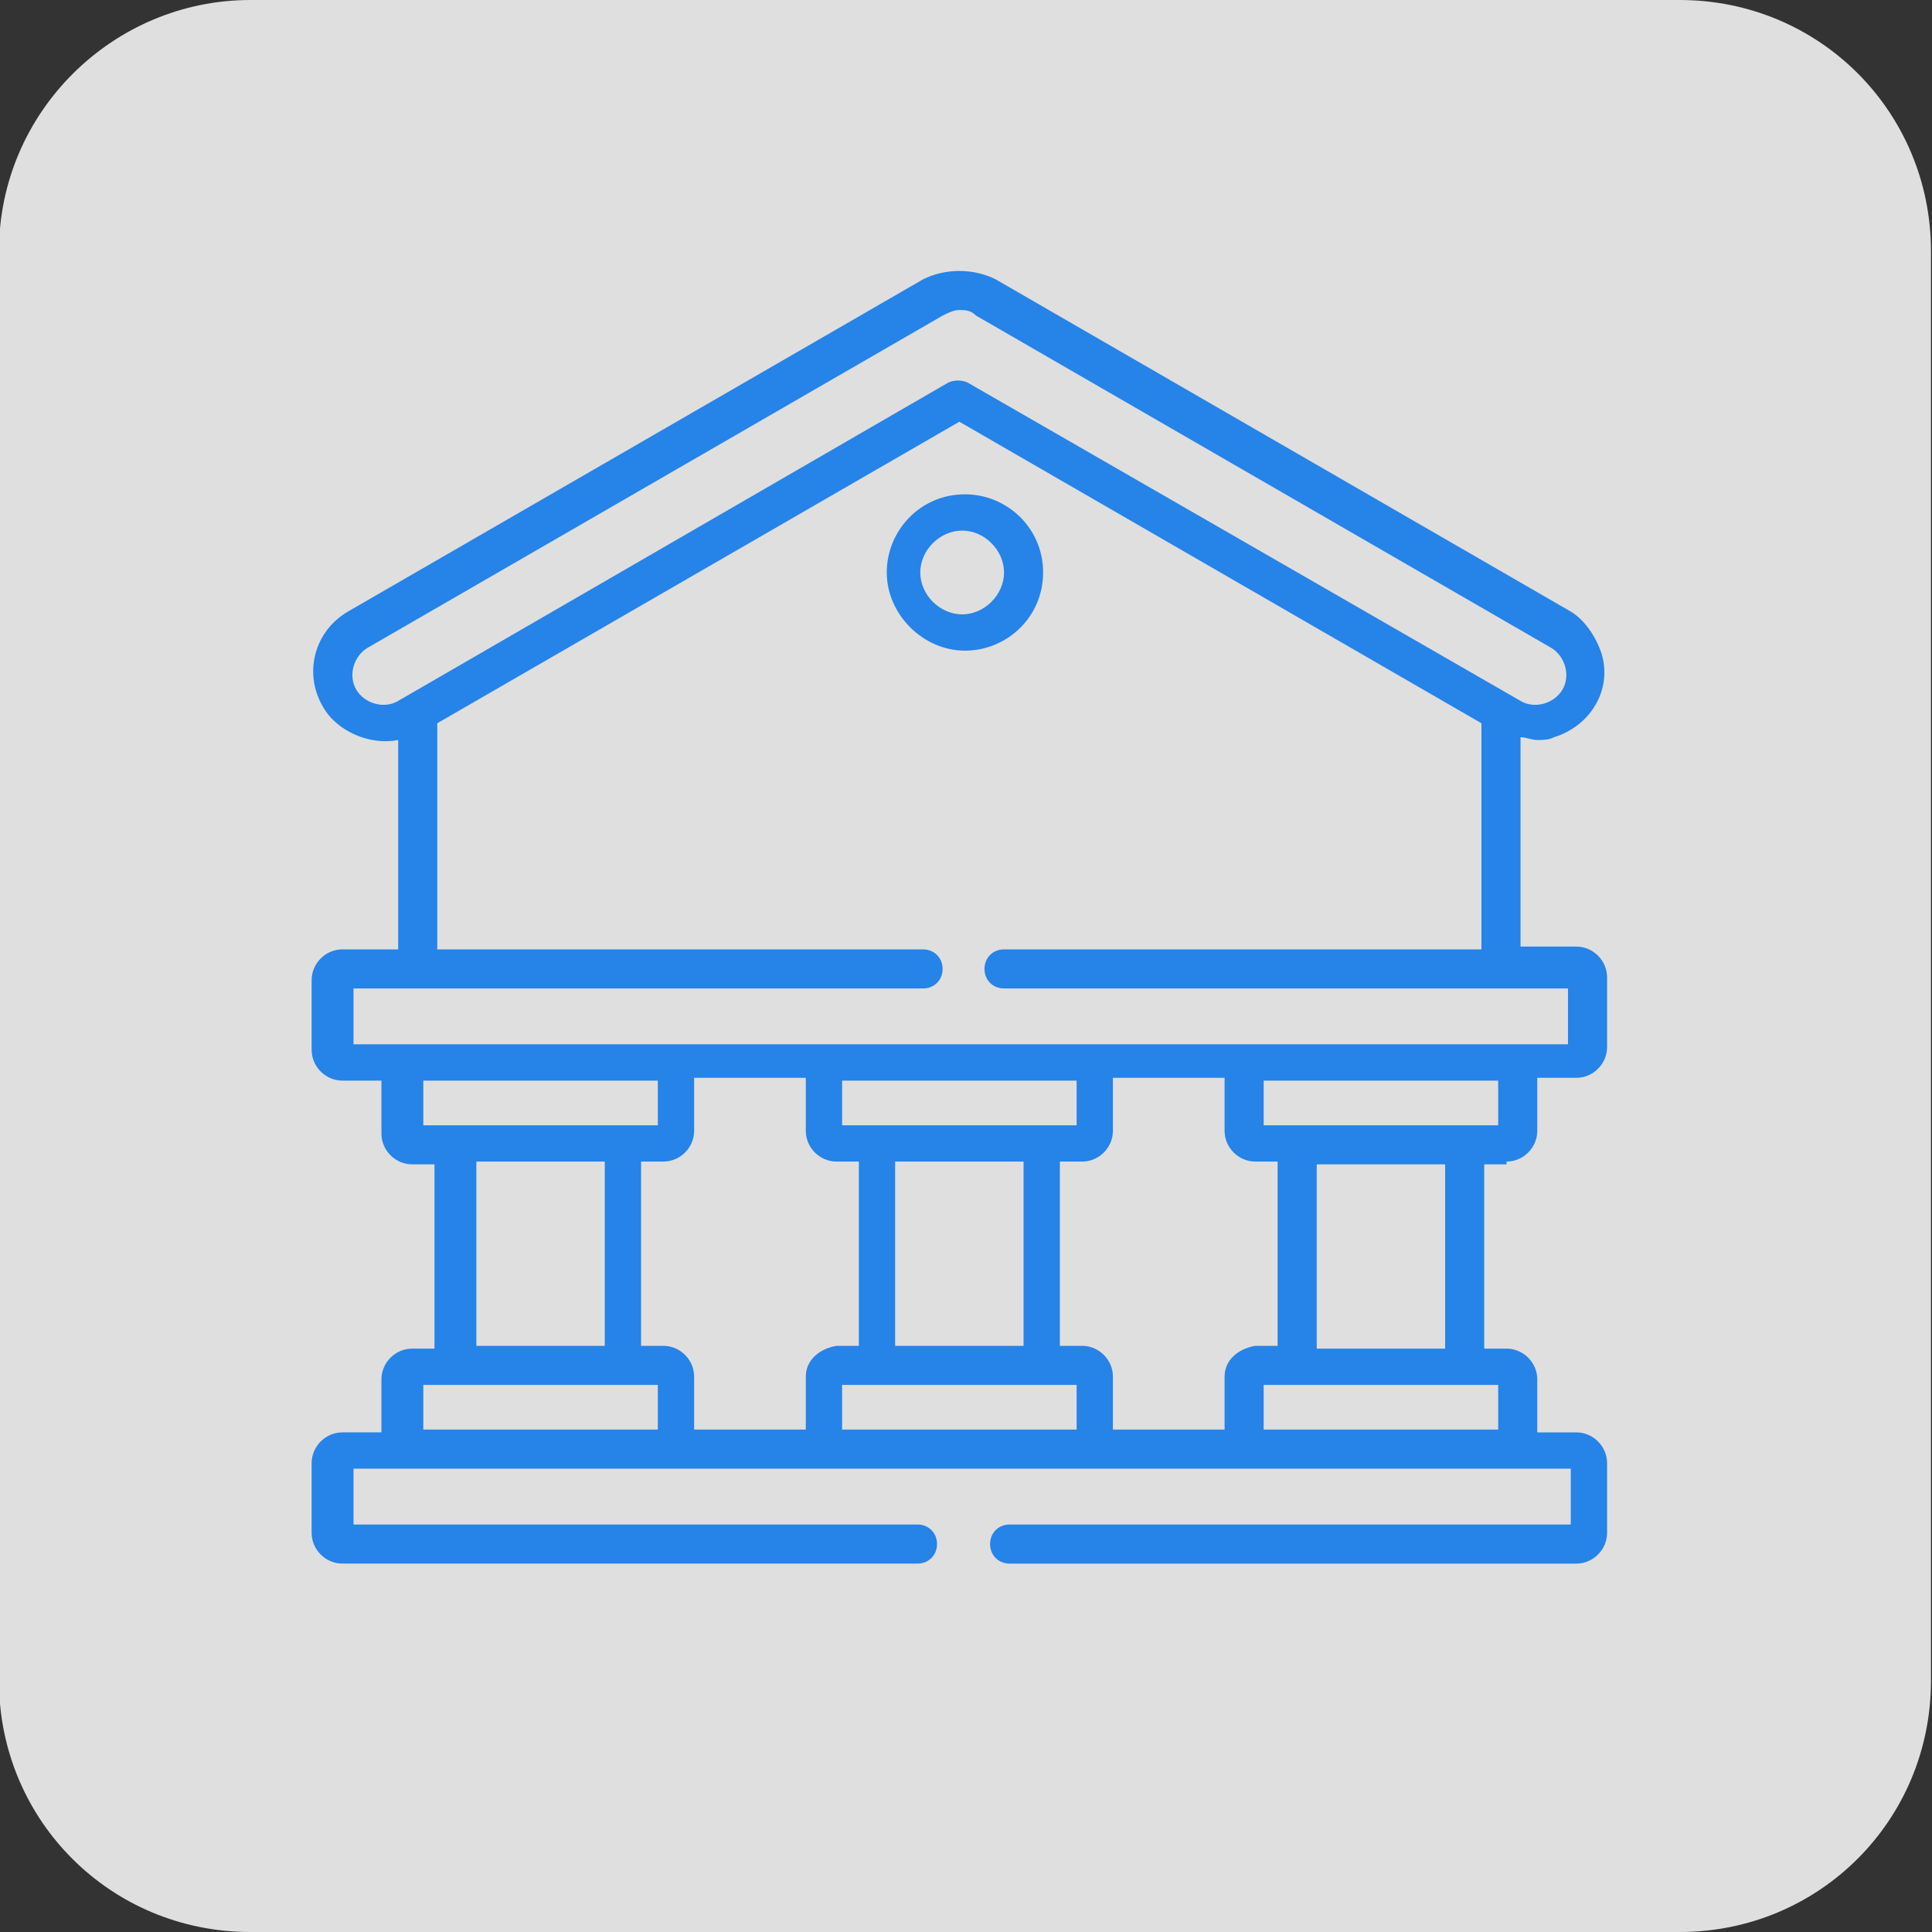
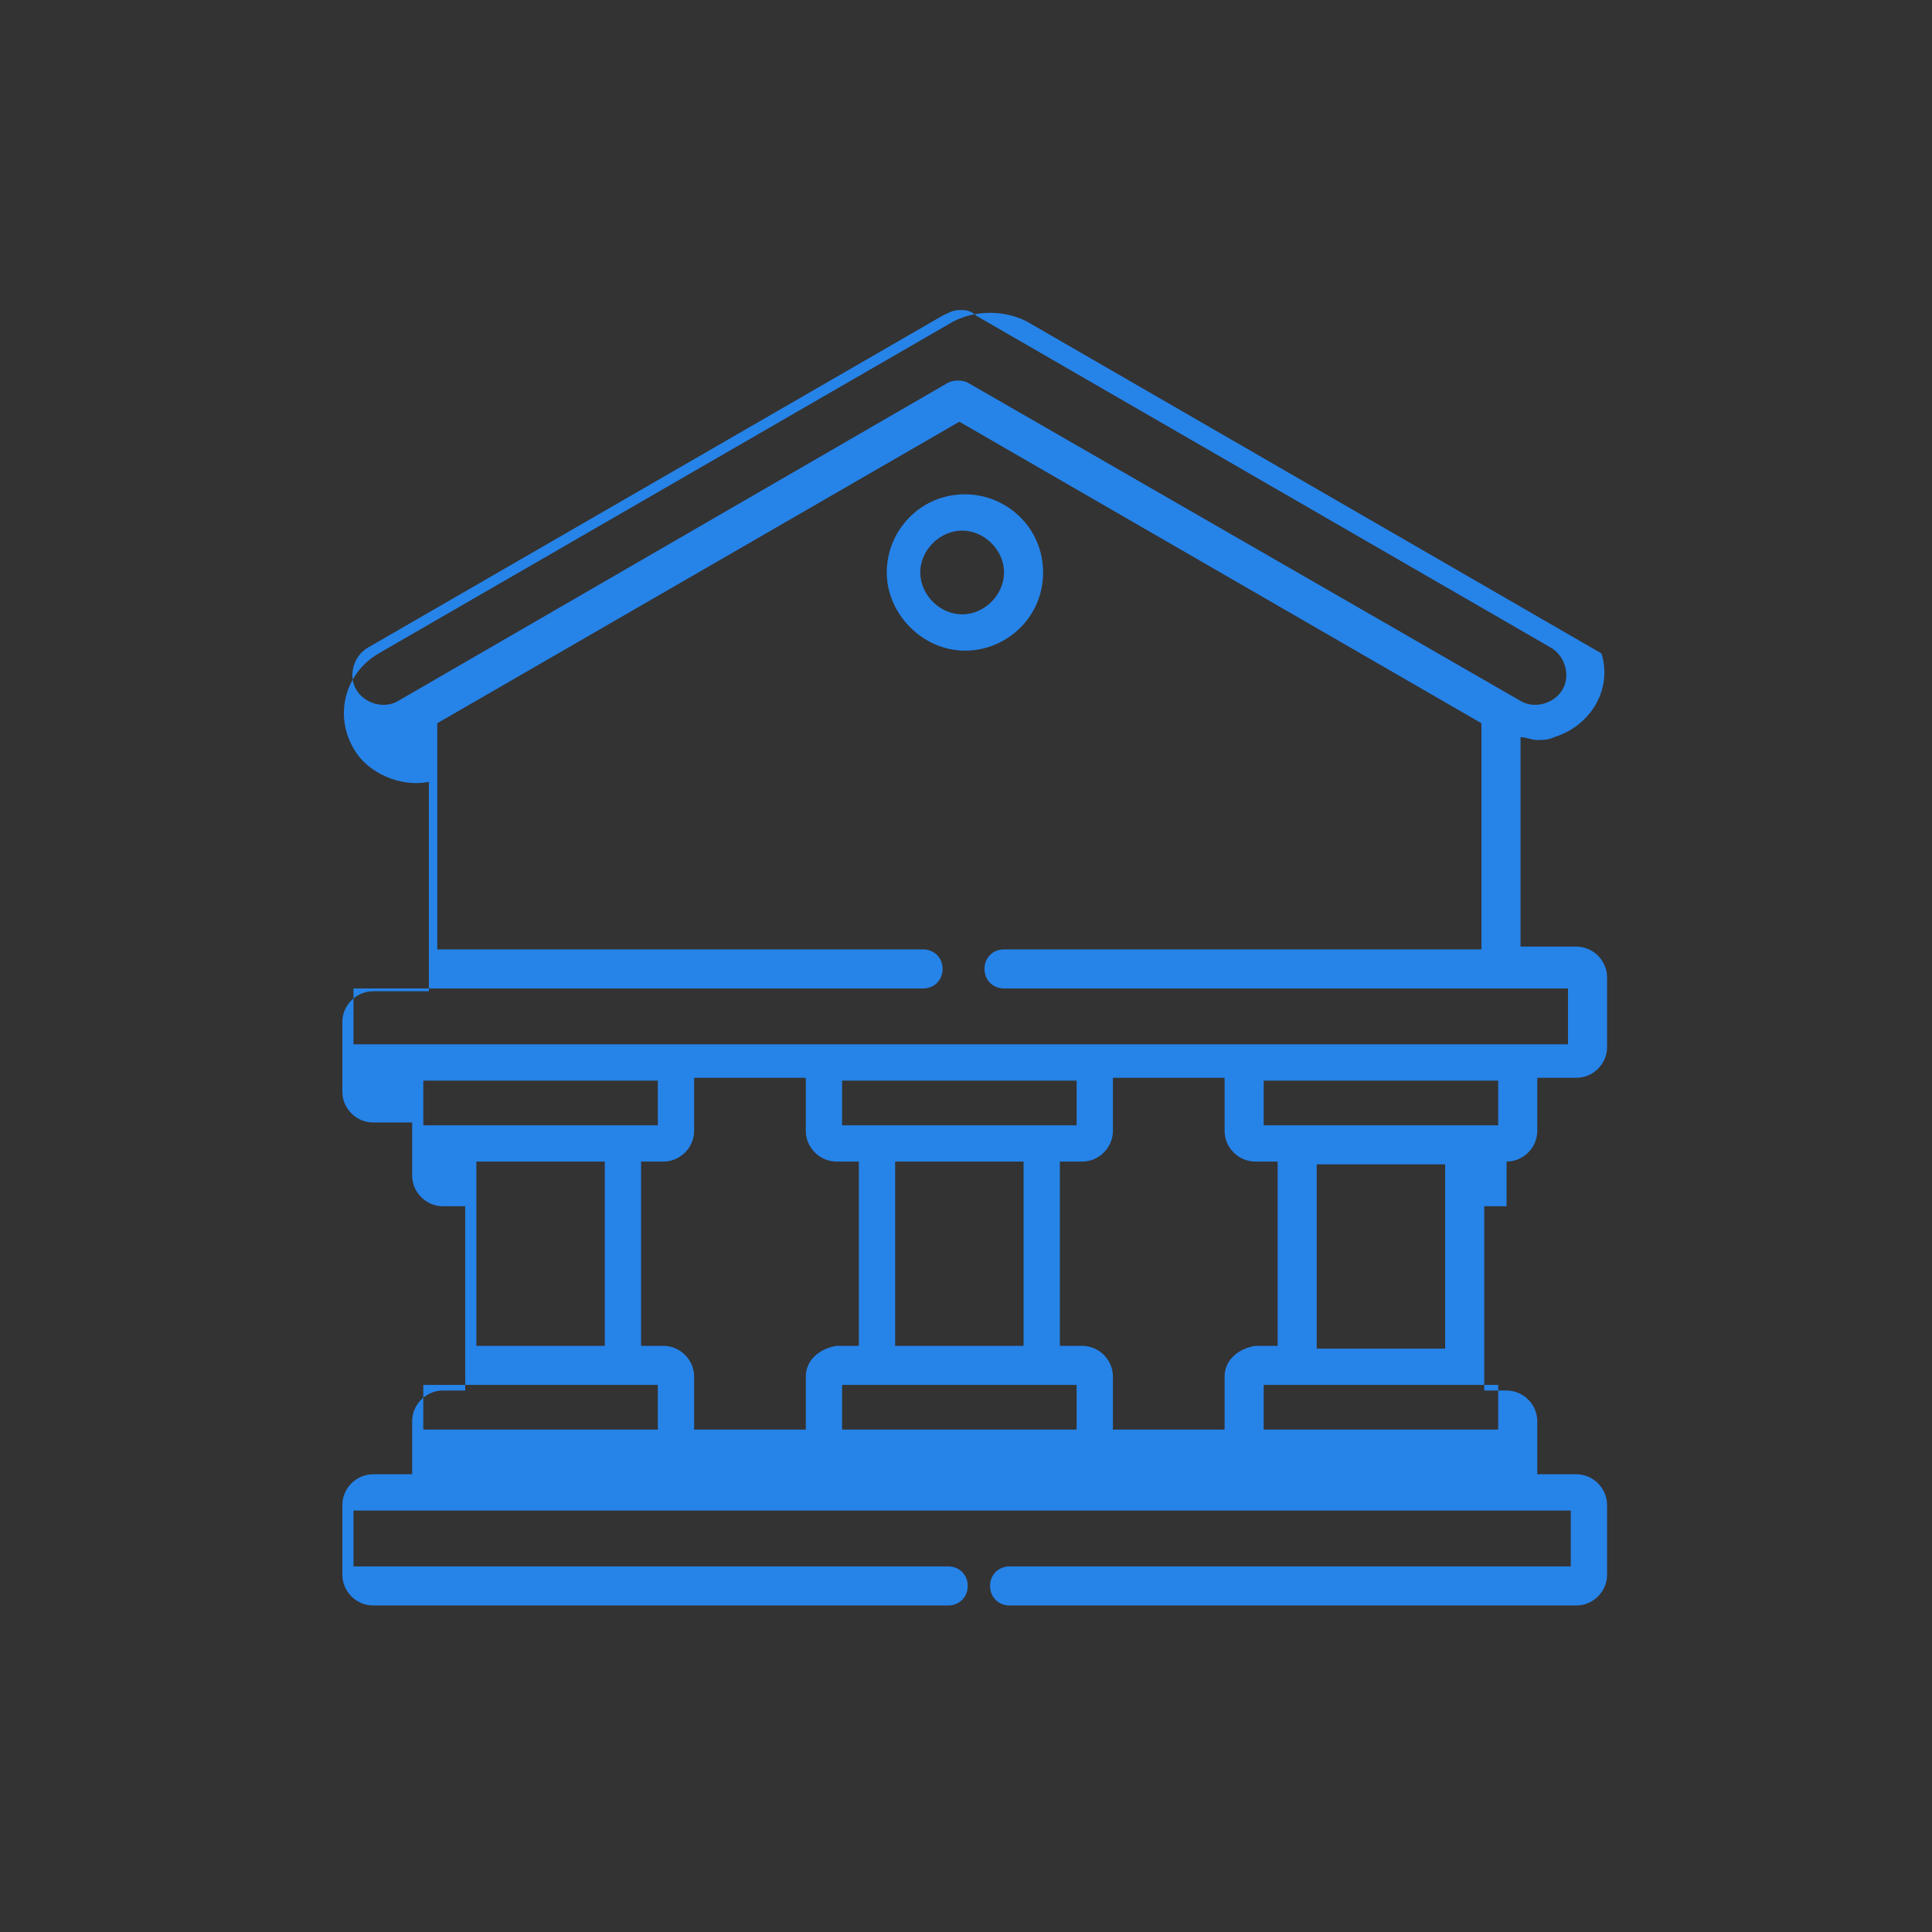
<svg xmlns="http://www.w3.org/2000/svg" version="1.1" id="Layer_1" x="0px" y="0px" viewBox="0 0 69.2 69.2" style="enable-background:new 0 0 69.2 69.2;" xml:space="preserve">
  <rect x="0" y="0" width="69.2" height="69.2" fill="#333333" stroke="none" />
  <style type="text/css">
	.st0{opacity:0.84;fill:#FFFFFF;enable-background:new    ;}
	.st1{fill:#2683E8;}
</style>
  <g transform="translate(-1489.337 -3104)">
-     <path class="st0" d="M1498.3,3104h51.2c5,0,9,4,9,9v51.2c0,5-4,9-9,9h-51.2c-5,0-9-4-9-9V3113C1489.3,3108,1493.4,3104,1498.3,3104   z" />
    <g>
      <g id="bank_00000047058240546087543290000000513445135593768634_" transform="translate(-0.001 -1.295)">
-         <path id="Path_8147_00000114787486310025166910000012254674123471304607_" class="st1" d="M1543.3,3146.9c0.6,0,1.1-0.5,1.1-1.1     v-1.9h1.4c0.6,0,1.1-0.5,1.1-1.1v-2.5c0-0.6-0.5-1.1-1.1-1.1h-2v-7.5c0.2,0,0.4,0.1,0.6,0.1c0.2,0,0.4,0,0.6-0.1     c1.3-0.4,2.1-1.7,1.7-3c-0.2-0.6-0.6-1.2-1.1-1.5l-20.6-11.9c-0.8-0.4-1.8-0.4-2.6,0l-20.6,11.9c-1.2,0.7-1.6,2.2-0.9,3.4     c0.5,0.9,1.7,1.4,2.7,1.2v7.5h-2c-0.6,0-1.1,0.5-1.1,1.1v2.5c0,0.6,0.5,1.1,1.1,1.1h1.4v1.9c0,0.6,0.5,1.1,1.1,1.1c0,0,0,0,0,0     h0.8v6.6h-0.8c-0.6,0-1.1,0.5-1.1,1.1l0,0v1.9h-1.4c-0.6,0-1.1,0.5-1.1,1.1c0,0,0,0,0,0v2.5c0,0.6,0.5,1.1,1.1,1.1h20.6     c0.4,0,0.7-0.3,0.7-0.7c0-0.4-0.3-0.7-0.7-0.7c0,0,0,0,0,0H1502v-2h43.6v2h-20.1c-0.4,0-0.7,0.3-0.7,0.7c0,0.4,0.3,0.7,0.7,0.7     c0,0,0,0,0,0h20.3c0.6,0,1.1-0.5,1.1-1.1v-2.5c0-0.6-0.5-1.1-1.1-1.1h-1.4v-1.9c0-0.6-0.5-1.1-1.1-1.1h-0.8v-6.6H1543.3     L1543.3,3146.9z M1503.6,3130.4c-0.5,0.3-1.2,0.1-1.5-0.4l0,0c-0.3-0.5-0.1-1.2,0.4-1.5l20.6-11.9c0.2-0.1,0.4-0.2,0.6-0.2     c0.2,0,0.4,0,0.6,0.2l20.6,11.9c0.5,0.3,0.7,1,0.4,1.5c-0.3,0.5-1,0.7-1.5,0.4l-19.8-11.4c-0.2-0.1-0.5-0.1-0.7,0L1503.6,3130.4z      M1502,3140.7h20.4c0.4,0,0.7-0.3,0.7-0.7c0-0.4-0.3-0.7-0.7-0.7H1505v-8.1l18.7-10.8l18.7,10.8v8.1h-17.1     c-0.4,0-0.7,0.3-0.7,0.7c0,0.4,0.3,0.7,0.7,0.7h20.2v2H1502V3140.7z M1519.5,3145.6v-1.6h8.4v1.6H1519.5z M1526,3146.9v6.6h-4.6     v-6.6H1526z M1504.5,3145.6v-1.6h8.4v1.6H1504.5z M1511,3146.9v6.6h-4.6v-6.6H1511z M1512.9,3156.5h-8.4v-1.6h8.4L1512.9,3156.5z      M1518.2,3154.6v1.9h-4v-1.9c0-0.6-0.5-1.1-1.1-1.1l0,0h-0.8v-6.6h0.8c0.6,0,1.1-0.5,1.1-1.1l0,0v-1.9h4v1.9     c0,0.6,0.5,1.1,1.1,1.1l0,0h0.8v6.6h-0.8C1518.7,3153.6,1518.2,3154,1518.2,3154.6L1518.2,3154.6z M1527.9,3156.5h-8.4v-1.6h8.4     L1527.9,3156.5z M1533.2,3154.6v1.9h-4v-1.9c0-0.6-0.5-1.1-1.1-1.1l0,0h-0.8v-6.6h0.8c0.6,0,1.1-0.5,1.1-1.1l0,0v-1.9h4v1.9     c0,0.6,0.5,1.1,1.1,1.1l0,0h0.8v6.6h-0.8C1533.7,3153.6,1533.2,3154,1533.2,3154.6L1533.2,3154.6z M1543,3154.9v1.6h-8.4v-1.6     H1543z M1536.5,3153.6v-6.6h4.6v6.6H1536.5z M1534.6,3145.6v-1.6h8.4v1.6L1534.6,3145.6z" />
+         <path id="Path_8147_00000114787486310025166910000012254674123471304607_" class="st1" d="M1543.3,3146.9c0.6,0,1.1-0.5,1.1-1.1     v-1.9h1.4c0.6,0,1.1-0.5,1.1-1.1v-2.5c0-0.6-0.5-1.1-1.1-1.1h-2v-7.5c0.2,0,0.4,0.1,0.6,0.1c0.2,0,0.4,0,0.6-0.1     c1.3-0.4,2.1-1.7,1.7-3l-20.6-11.9c-0.8-0.4-1.8-0.4-2.6,0l-20.6,11.9c-1.2,0.7-1.6,2.2-0.9,3.4     c0.5,0.9,1.7,1.4,2.7,1.2v7.5h-2c-0.6,0-1.1,0.5-1.1,1.1v2.5c0,0.6,0.5,1.1,1.1,1.1h1.4v1.9c0,0.6,0.5,1.1,1.1,1.1c0,0,0,0,0,0     h0.8v6.6h-0.8c-0.6,0-1.1,0.5-1.1,1.1l0,0v1.9h-1.4c-0.6,0-1.1,0.5-1.1,1.1c0,0,0,0,0,0v2.5c0,0.6,0.5,1.1,1.1,1.1h20.6     c0.4,0,0.7-0.3,0.7-0.7c0-0.4-0.3-0.7-0.7-0.7c0,0,0,0,0,0H1502v-2h43.6v2h-20.1c-0.4,0-0.7,0.3-0.7,0.7c0,0.4,0.3,0.7,0.7,0.7     c0,0,0,0,0,0h20.3c0.6,0,1.1-0.5,1.1-1.1v-2.5c0-0.6-0.5-1.1-1.1-1.1h-1.4v-1.9c0-0.6-0.5-1.1-1.1-1.1h-0.8v-6.6H1543.3     L1543.3,3146.9z M1503.6,3130.4c-0.5,0.3-1.2,0.1-1.5-0.4l0,0c-0.3-0.5-0.1-1.2,0.4-1.5l20.6-11.9c0.2-0.1,0.4-0.2,0.6-0.2     c0.2,0,0.4,0,0.6,0.2l20.6,11.9c0.5,0.3,0.7,1,0.4,1.5c-0.3,0.5-1,0.7-1.5,0.4l-19.8-11.4c-0.2-0.1-0.5-0.1-0.7,0L1503.6,3130.4z      M1502,3140.7h20.4c0.4,0,0.7-0.3,0.7-0.7c0-0.4-0.3-0.7-0.7-0.7H1505v-8.1l18.7-10.8l18.7,10.8v8.1h-17.1     c-0.4,0-0.7,0.3-0.7,0.7c0,0.4,0.3,0.7,0.7,0.7h20.2v2H1502V3140.7z M1519.5,3145.6v-1.6h8.4v1.6H1519.5z M1526,3146.9v6.6h-4.6     v-6.6H1526z M1504.5,3145.6v-1.6h8.4v1.6H1504.5z M1511,3146.9v6.6h-4.6v-6.6H1511z M1512.9,3156.5h-8.4v-1.6h8.4L1512.9,3156.5z      M1518.2,3154.6v1.9h-4v-1.9c0-0.6-0.5-1.1-1.1-1.1l0,0h-0.8v-6.6h0.8c0.6,0,1.1-0.5,1.1-1.1l0,0v-1.9h4v1.9     c0,0.6,0.5,1.1,1.1,1.1l0,0h0.8v6.6h-0.8C1518.7,3153.6,1518.2,3154,1518.2,3154.6L1518.2,3154.6z M1527.9,3156.5h-8.4v-1.6h8.4     L1527.9,3156.5z M1533.2,3154.6v1.9h-4v-1.9c0-0.6-0.5-1.1-1.1-1.1l0,0h-0.8v-6.6h0.8c0.6,0,1.1-0.5,1.1-1.1l0,0v-1.9h4v1.9     c0,0.6,0.5,1.1,1.1,1.1l0,0h0.8v6.6h-0.8C1533.7,3153.6,1533.2,3154,1533.2,3154.6L1533.2,3154.6z M1543,3154.9v1.6h-8.4v-1.6     H1543z M1536.5,3153.6v-6.6h4.6v6.6H1536.5z M1534.6,3145.6v-1.6h8.4v1.6L1534.6,3145.6z" />
        <path id="Path_8148_00000110450798667589323970000008862162074095690413_" class="st1" d="M1526.7,3125.8c0-1.6-1.3-2.8-2.8-2.8     c-1.6,0-2.8,1.3-2.8,2.8s1.3,2.8,2.8,2.8C1525.4,3128.6,1526.7,3127.4,1526.7,3125.8z M1522.3,3125.8c0-0.8,0.7-1.5,1.5-1.5     c0.8,0,1.5,0.7,1.5,1.5c0,0.8-0.7,1.5-1.5,1.5l0,0C1523,3127.3,1522.3,3126.6,1522.3,3125.8z" />
      </g>
    </g>
  </g>
</svg>